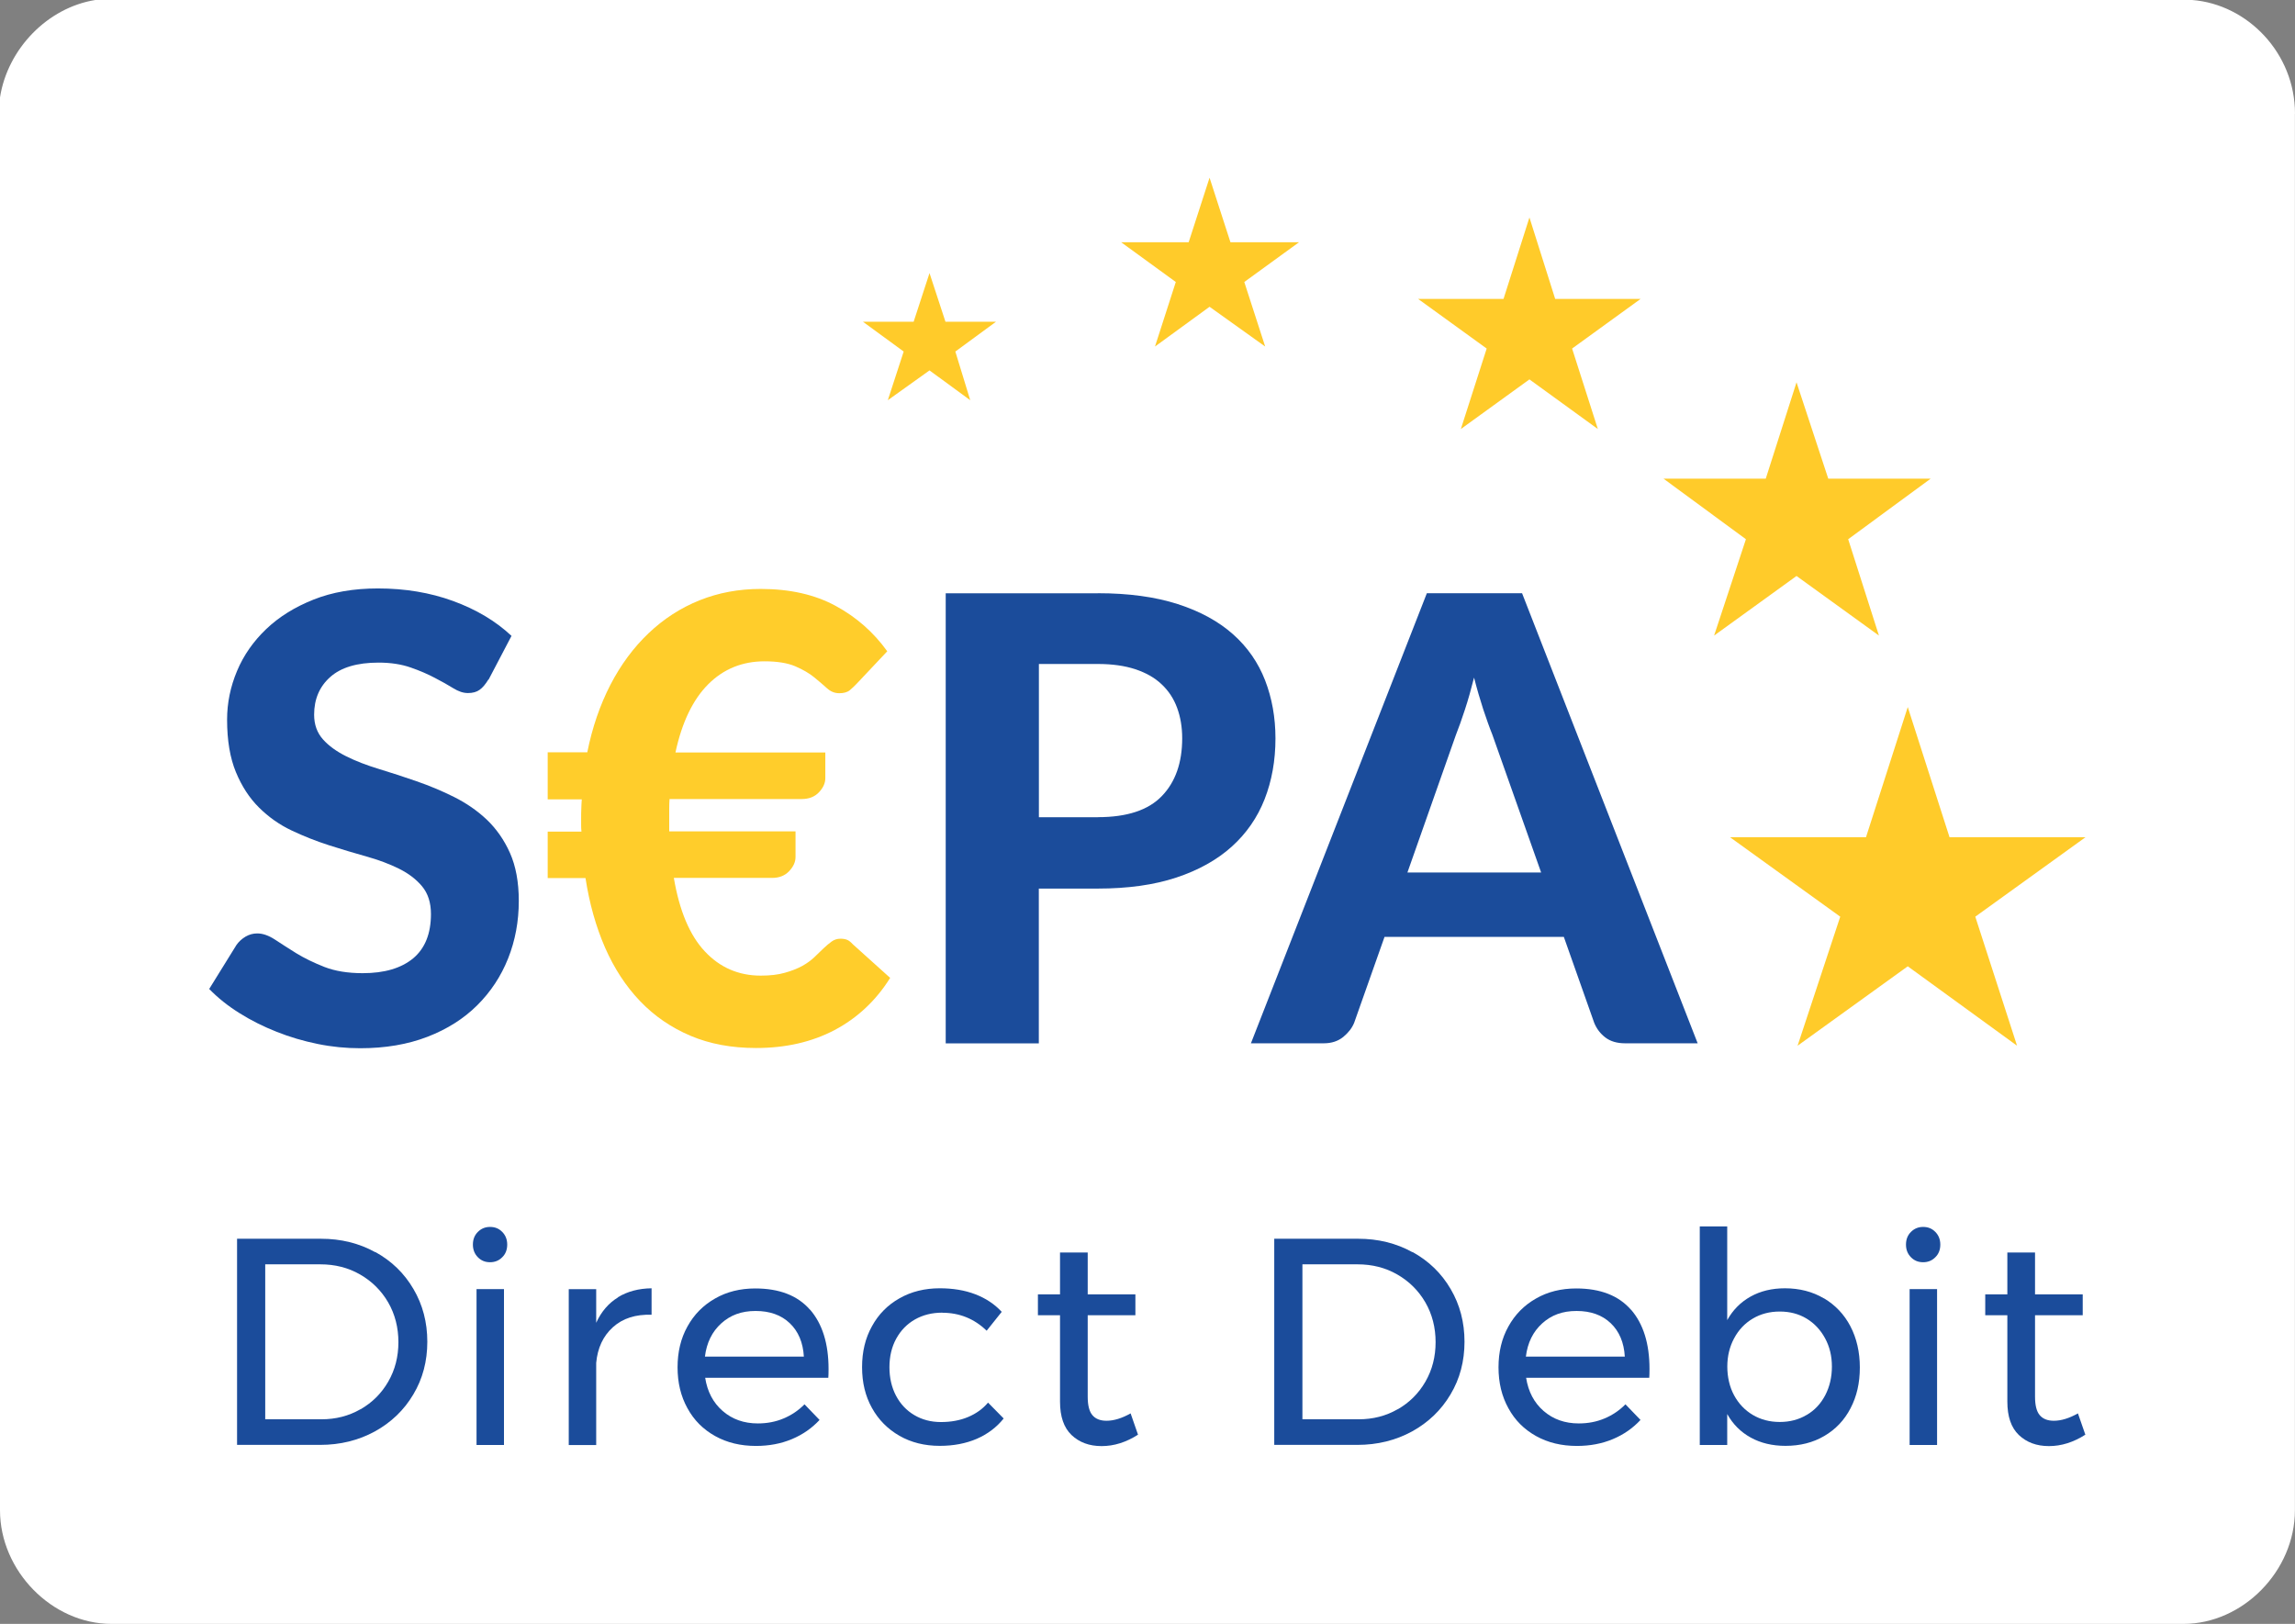
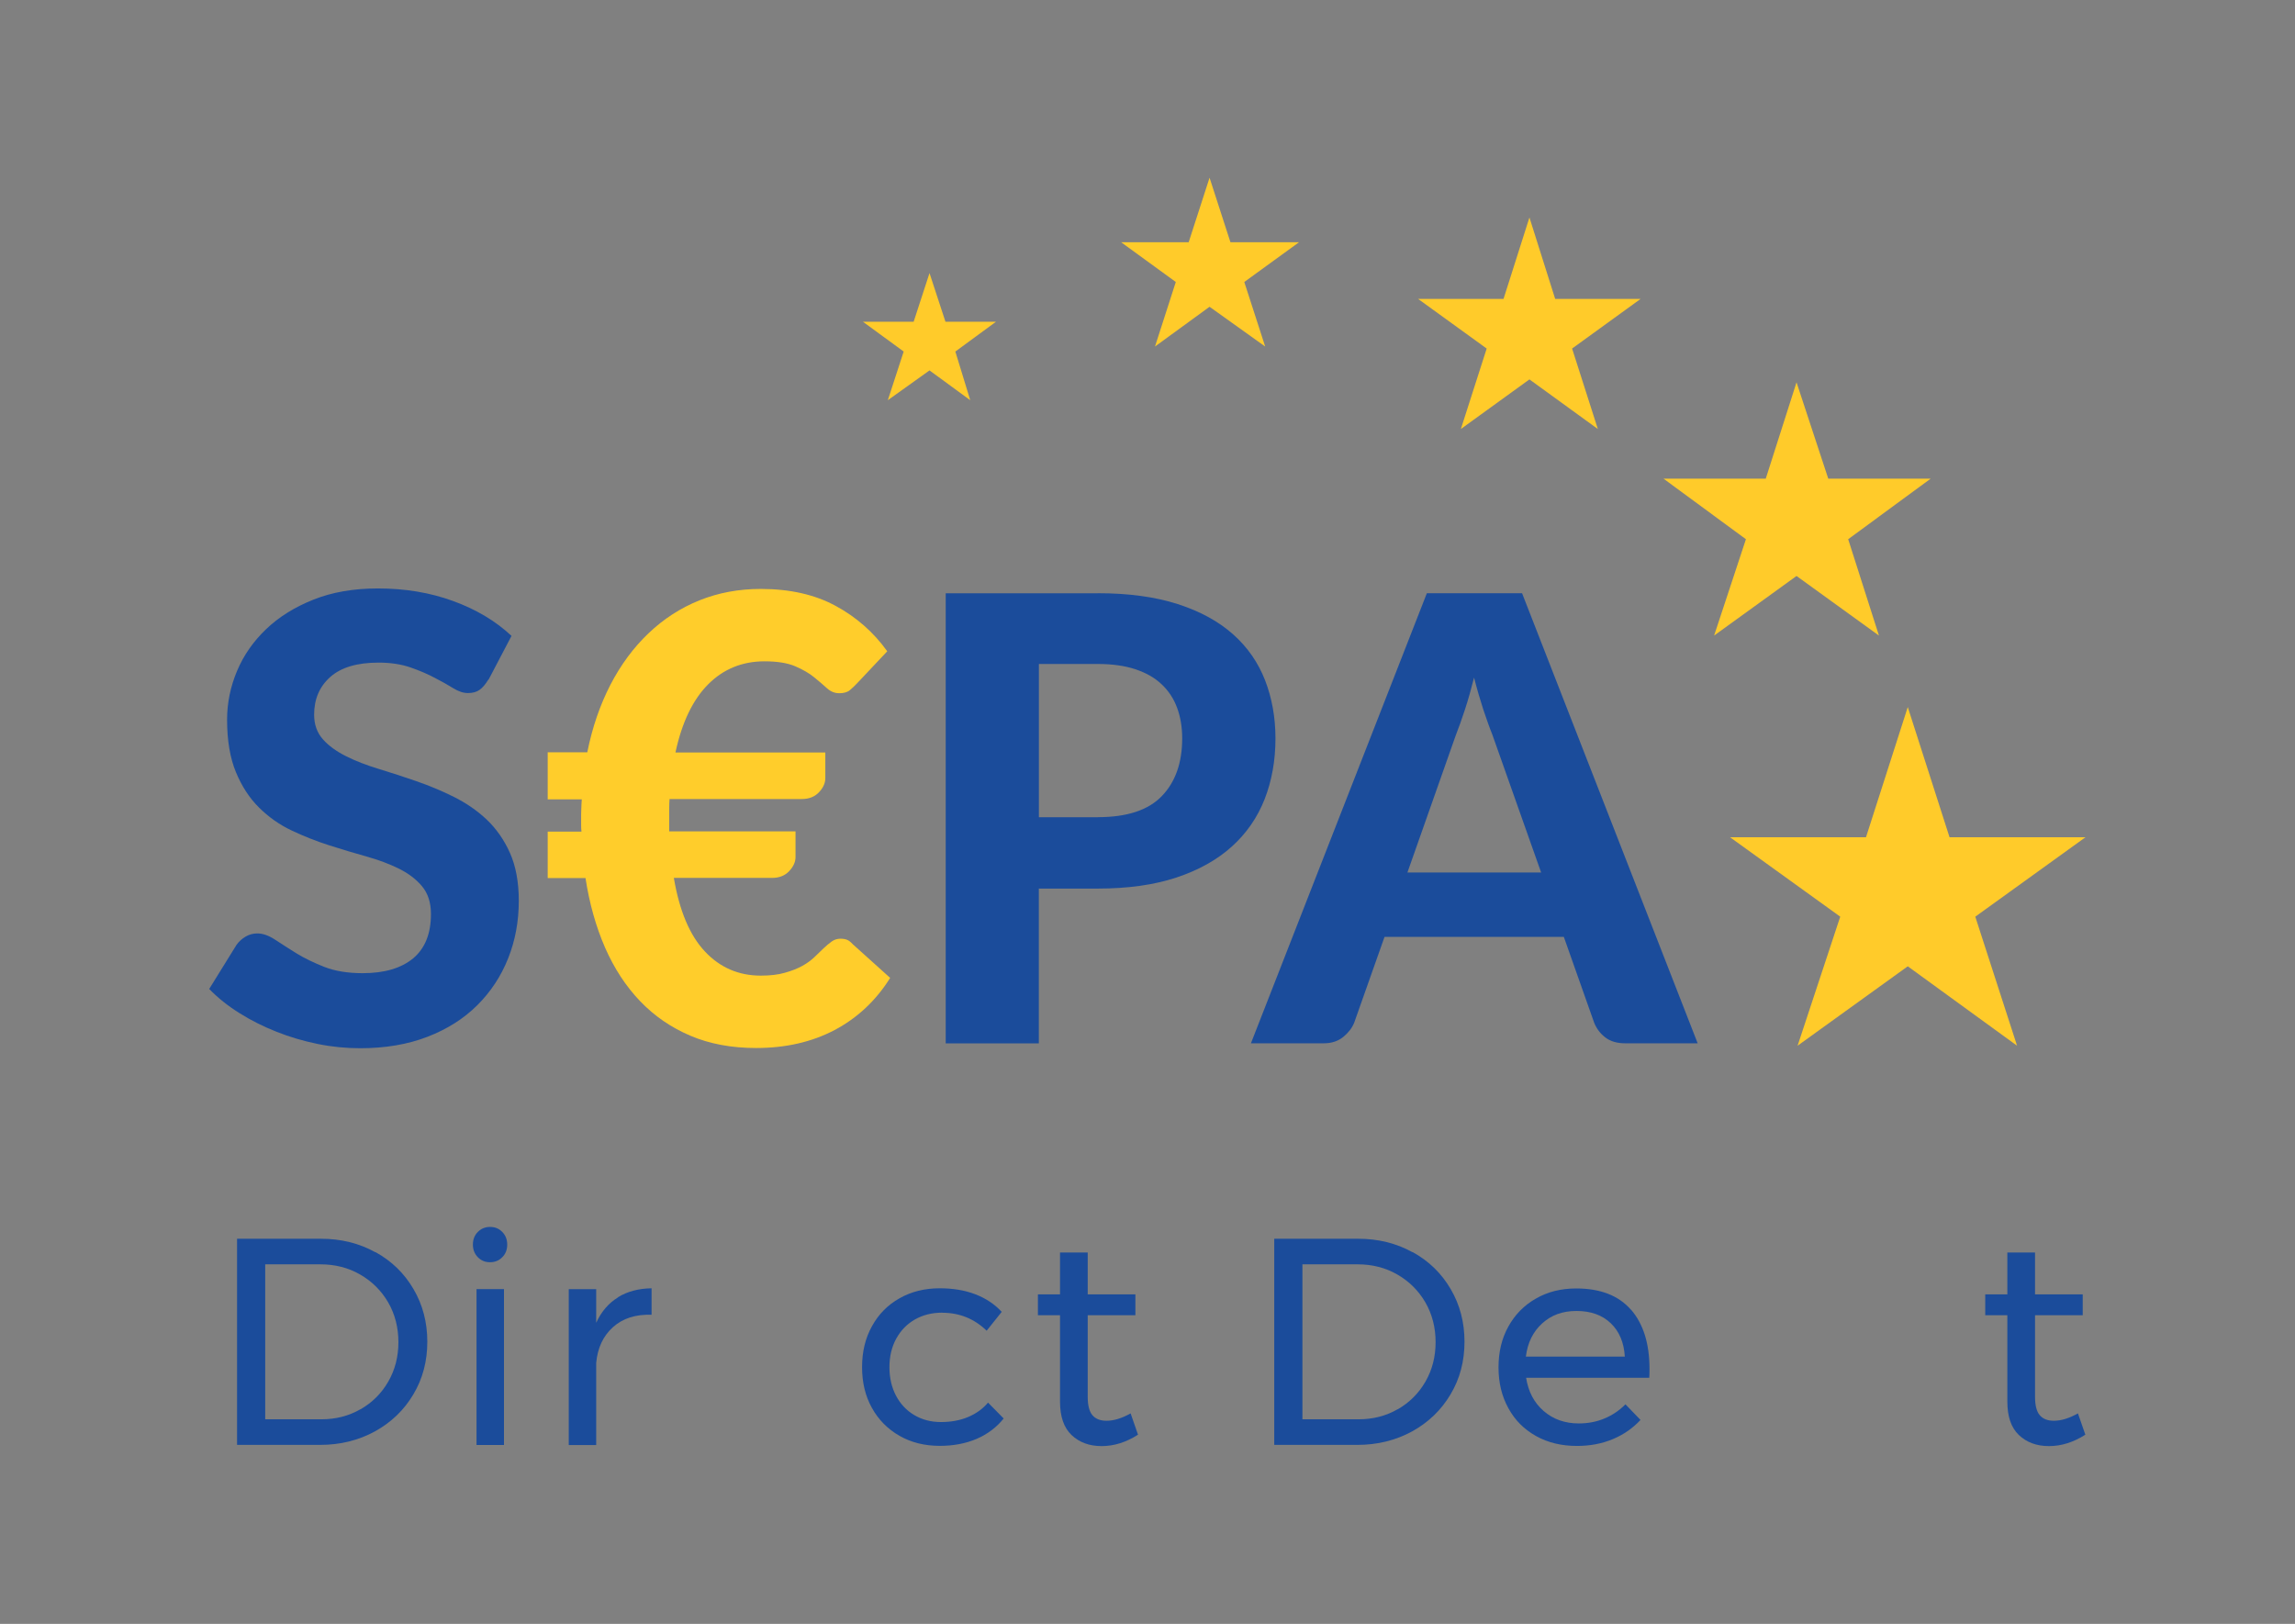
<svg xmlns="http://www.w3.org/2000/svg" id="Layer_1" data-name="Layer 1" viewBox="0 0 283.47 200.57">
  <rect x="0" y="0" width="283.47" height="200.57" fill="#808080" stroke="none" />
  <defs>
    <style>
      .cls-1 {
        isolation: isolate;
      }

      .cls-2 {
        fill: #ffcb2a;
      }

      .cls-3 {
        fill: #fff;
      }

      .cls-4 {
        fill: #1b4c9b;
      }

      .cls-5 {
        fill: #ffcd2b;
      }
    </style>
  </defs>
-   <path class="cls-3" d="M283.46,14.04v172.49c0,7.49-6.42,14.04-13.77,14.04H13.77c-7.35,0-13.77-6.55-13.77-14.04V12.03C.94,6.02,5.88.94,11.77,0h259c6.82.53,12.7,6.55,12.7,14.04h-.01Z" />
  <g>
    <g class="cls-1">
      <path class="cls-4" d="M60.33,83.92c-.36.59-.72,1.02-1.09,1.28-.37.27-.85.4-1.44.4s-1.17-.2-1.82-.6-1.41-.83-2.28-1.28c-.87-.46-1.86-.89-2.99-1.28-1.12-.39-2.44-.6-3.95-.6-2.66,0-4.65.6-5.97,1.78-1.33,1.18-1.99,2.74-1.99,4.65,0,1.23.37,2.24,1.09,3.05s1.69,1.5,2.87,2.09,2.53,1.11,4.05,1.57c1.5.46,3.06.96,4.63,1.51,1.59.55,3.13,1.19,4.63,1.94s2.85,1.67,4.05,2.8c1.18,1.13,2.15,2.5,2.87,4.12s1.09,3.6,1.09,5.92c0,2.53-.44,4.9-1.32,7.11s-2.16,4.14-3.82,5.79c-1.66,1.65-3.71,2.95-6.15,3.89-2.44.94-5.2,1.41-8.29,1.41-1.76,0-3.51-.17-5.27-.53s-3.43-.85-5.06-1.5c-1.62-.64-3.15-1.4-4.58-2.3-1.43-.89-2.68-1.89-3.75-2.99l3.37-5.44c.28-.4.65-.74,1.11-1.02.46-.27.94-.4,1.46-.4.69,0,1.41.26,2.18.76.77.51,1.65,1.07,2.64,1.69,1,.61,2.15,1.17,3.47,1.69,1.31.51,2.89.77,4.73.77,2.68,0,4.75-.61,6.23-1.83,1.47-1.23,2.2-3.06,2.2-5.48,0-1.4-.37-2.54-1.09-3.41-.72-.87-1.68-1.6-2.85-2.18s-2.51-1.09-4.02-1.51-3.06-.89-4.63-1.39c-1.59-.51-3.13-1.12-4.63-1.83s-2.84-1.66-4.02-2.83-2.13-2.63-2.85-4.37-1.09-3.9-1.09-6.48c0-2.06.41-4.07,1.23-6.02.82-1.95,2.02-3.66,3.6-5.17s3.53-2.72,5.84-3.64c2.31-.92,4.96-1.38,7.95-1.38,3.35,0,6.44.51,9.29,1.55s5.26,2.47,7.22,4.31l-2.83,5.4h-.04Z" />
    </g>
    <g class="cls-1">
      <path class="cls-5" d="M67.64,92.92h4.9c.61-3.06,1.57-5.84,2.85-8.33,1.29-2.49,2.86-4.61,4.72-6.38s3.95-3.12,6.28-4.06c2.34-.94,4.86-1.41,7.57-1.41,3.61,0,6.69.7,9.25,2.09,2.57,1.39,4.7,3.27,6.38,5.61l-3.75,3.98c-.28.3-.58.58-.88.83-.3.25-.74.37-1.3.37s-1.06-.2-1.51-.61-.98-.86-1.59-1.36c-.61-.5-1.39-.95-2.34-1.36-.94-.4-2.21-.61-3.79-.61-2.73,0-5.06.94-6.95,2.83s-3.25,4.7-4.05,8.43h18.51v3.18c0,.61-.27,1.19-.79,1.74s-1.23.83-2.13.83h-16.32c-.03.39-.04.77-.04,1.17v2.82h15.6v3.18c0,.61-.27,1.19-.79,1.74s-1.22.83-2.09.83h-12.15c.69,4.06,1.96,7.09,3.83,9.08,1.86,1.99,4.17,2.99,6.9,2.99,1.15,0,2.14-.11,2.97-.35.83-.23,1.54-.51,2.15-.84.6-.33,1.1-.7,1.51-1.09.4-.39.79-.76,1.13-1.09.35-.33.68-.61,1-.84s.68-.35,1.09-.35c.33,0,.61.05.83.14s.45.28.71.56l4.6,4.14c-1.76,2.81-4.05,4.95-6.86,6.44-2.81,1.48-6.04,2.22-9.7,2.22-3.02,0-5.72-.5-8.1-1.51s-4.46-2.43-6.23-4.28-3.2-4.05-4.33-6.62c-1.12-2.58-1.93-5.44-2.41-8.58h-4.67v-5.74h4.17c-.03-.28-.04-.55-.04-.81v-.81c0-.4,0-.81.02-1.18,0-.39.04-.78.06-1.18h-4.21v-5.79Z" />
    </g>
    <g class="cls-1">
      <path class="cls-4" d="M135.6,73.27c3.81,0,7.09.45,9.86,1.34s5.05,2.14,6.84,3.73,3.11,3.5,3.96,5.69c.85,2.2,1.28,4.59,1.28,7.17,0,2.73-.45,5.24-1.34,7.51s-2.25,4.23-4.06,5.86-4.1,2.91-6.85,3.82-5.99,1.36-9.7,1.36h-7.28v19.12h-11.5v-55.59h18.78ZM135.6,100.93c3.61,0,6.24-.87,7.91-2.61,1.67-1.73,2.51-4.11,2.51-7.13,0-1.38-.21-2.63-.63-3.77s-1.06-2.11-1.92-2.91c-.85-.81-1.94-1.42-3.24-1.85-1.3-.43-2.84-.65-4.63-.65h-7.28v18.93h7.28Z" />
      <path class="cls-4" d="M209.66,128.86h-8.93c-1,0-1.81-.24-2.43-.71s-1.09-1.08-1.39-1.82l-3.75-10.61h-22.15l-3.75,10.61c-.26.64-.71,1.22-1.34,1.74-.64.52-1.44.79-2.41.79h-9l21.73-55.59h11.76l21.69,55.59h-.02ZM190.35,107.75l-6.02-17.01c-.36-.89-.73-1.95-1.13-3.14-.39-1.2-.77-2.5-1.13-3.91-.36,1.43-.73,2.75-1.13,3.96s-.77,2.27-1.13,3.17l-5.97,16.94h16.51,0Z" />
    </g>
    <g class="cls-1">
      <path class="cls-4" d="M46.36,154.64c2,1.1,3.57,2.62,4.71,4.57,1.14,1.94,1.71,4.11,1.71,6.51s-.57,4.58-1.73,6.51c-1.15,1.94-2.74,3.46-4.75,4.57-2.02,1.1-4.27,1.66-6.76,1.66h-10.26v-25.46h10.36c2.47,0,4.71.55,6.71,1.66h0ZM44.54,174.06c1.44-.83,2.58-1.96,3.42-3.42s1.25-3.08,1.25-4.87-.42-3.46-1.27-4.92-2.01-2.6-3.47-3.44-3.1-1.25-4.9-1.25h-6.81v19.14h6.94c1.77,0,3.38-.41,4.82-1.24h.01Z" />
      <path class="cls-4" d="M62.04,152.16c.4.41.61.93.61,1.56s-.2,1.16-.61,1.56c-.4.41-.9.62-1.51.62s-1.1-.2-1.51-.62c-.4-.41-.61-.93-.61-1.56s.2-1.15.61-1.56.9-.62,1.51-.62,1.1.2,1.51.62ZM58.86,159.22h3.39v19.25h-3.39v-19.25Z" />
      <path class="cls-4" d="M76.33,160.22c1.17-.71,2.55-1.08,4.15-1.1v3.27c-1.96-.07-3.56.44-4.77,1.53s-1.9,2.56-2.07,4.41v10.15h-3.39v-19.25h3.39v4.15c.63-1.38,1.53-2.43,2.7-3.14h-.01Z" />
-       <path class="cls-4" d="M100.05,161.75c1.53,1.76,2.29,4.21,2.29,7.33,0,.49-.01.85-.03,1.09h-15.21c.27,1.72.99,3.09,2.17,4.11,1.18,1.02,2.62,1.53,4.34,1.53,1.14,0,2.2-.2,3.19-.62.98-.41,1.84-1,2.57-1.74l1.86,1.93c-.95,1.02-2.08,1.81-3.42,2.37s-2.81.84-4.44.84c-1.89,0-3.57-.4-5.04-1.22-1.47-.82-2.61-1.95-3.42-3.44-.82-1.48-1.22-3.16-1.22-5.05s.4-3.57,1.22-5.04c.81-1.47,1.94-2.62,3.4-3.45,1.45-.84,3.12-1.25,4.98-1.25,2.98,0,5.24.88,6.76,2.63h0ZM99.29,167.56c-.1-1.74-.68-3.12-1.74-4.13s-2.47-1.51-4.22-1.51-3.11.51-4.24,1.53-1.81,2.39-2.02,4.11h12.22-.01Z" />
      <path class="cls-4" d="M116.38,162.13c-1.26,0-2.38.28-3.37.84-.98.56-1.75,1.35-2.31,2.37-.56,1.02-.84,2.2-.84,3.53s.28,2.51.82,3.53,1.3,1.82,2.25,2.38c.96.57,2.06.86,3.29.86s2.35-.2,3.35-.62,1.82-1.01,2.47-1.78l1.93,1.96c-.87,1.09-1.99,1.93-3.32,2.51-1.35.58-2.87.87-4.57.87-1.87,0-3.53-.41-4.98-1.24s-2.59-1.98-3.4-3.44c-.82-1.47-1.22-3.14-1.22-5.04s.4-3.58,1.22-5.05c.81-1.48,1.94-2.63,3.4-3.45,1.45-.83,3.12-1.24,4.98-1.24,1.62,0,3.09.24,4.39.74,1.3.5,2.38,1.22,3.26,2.17l-1.86,2.33c-1.53-1.48-3.36-2.22-5.49-2.22v.02Z" />
      <path class="cls-4" d="M140.58,177.19c-1.48.95-2.98,1.42-4.51,1.42s-2.76-.46-3.72-1.37c-.95-.91-1.42-2.28-1.42-4.13v-10.66h-2.73v-2.58h2.73v-5.17h3.42v5.17h5.89v2.58h-5.89v10.05c0,1.07.19,1.83.58,2.29s.97.69,1.74.69c.92,0,1.91-.31,2.98-.91l.91,2.62h.01Z" />
      <path class="cls-4" d="M174.47,154.64c2,1.1,3.57,2.62,4.71,4.57,1.14,1.94,1.71,4.11,1.71,6.51s-.57,4.58-1.73,6.51c-1.15,1.94-2.74,3.46-4.75,4.57-2.02,1.1-4.27,1.66-6.76,1.66h-10.26v-25.46h10.36c2.47,0,4.71.55,6.71,1.66h0ZM172.65,174.06c1.44-.83,2.58-1.96,3.42-3.42s1.25-3.08,1.25-4.87-.42-3.46-1.27-4.92-2.01-2.6-3.47-3.44-3.1-1.25-4.9-1.25h-6.81v19.14h6.94c1.77,0,3.38-.41,4.82-1.24h.01Z" />
      <path class="cls-4" d="M201.45,161.75c1.53,1.76,2.29,4.21,2.29,7.33,0,.49-.01.85-.03,1.09h-15.21c.27,1.72.99,3.09,2.17,4.11,1.18,1.02,2.62,1.53,4.34,1.53,1.14,0,2.2-.2,3.19-.62.98-.41,1.84-1,2.57-1.74l1.86,1.93c-.95,1.02-2.08,1.81-3.42,2.37s-2.81.84-4.44.84c-1.89,0-3.57-.4-5.04-1.22-1.47-.82-2.61-1.95-3.42-3.44-.82-1.48-1.22-3.16-1.22-5.05s.4-3.57,1.22-5.04c.81-1.47,1.94-2.62,3.4-3.45,1.45-.84,3.12-1.25,4.98-1.25,2.98,0,5.24.88,6.76,2.63h0ZM200.69,167.56c-.1-1.74-.68-3.12-1.74-4.13s-2.47-1.51-4.22-1.51-3.11.51-4.24,1.53c-1.13,1.02-1.81,2.39-2.02,4.11h12.22-.01Z" />
-       <path class="cls-4" d="M225.28,160.35c1.4.83,2.5,1.98,3.27,3.45s1.17,3.18,1.17,5.1-.38,3.57-1.15,5.04c-.76,1.47-1.85,2.61-3.24,3.42-1.39.82-2.99,1.22-4.79,1.22-1.62,0-3.06-.34-4.29-1.02-1.24-.68-2.21-1.65-2.91-2.91v3.82h-3.39v-26.99h3.39v11.57c.7-1.26,1.67-2.23,2.89-2.91s2.63-1.02,4.24-1.02c1.79,0,3.4.41,4.8,1.24v-.02ZM223.16,174.76c.99-.58,1.74-1.39,2.29-2.44.54-1.04.82-2.22.82-3.53s-.28-2.45-.84-3.49-1.33-1.86-2.29-2.44-2.07-.87-3.31-.87-2.35.29-3.33.87c-.98.58-1.75,1.39-2.31,2.44-.56,1.04-.84,2.21-.84,3.49s.28,2.52.84,3.55,1.33,1.84,2.31,2.42,2.09.87,3.33.87,2.35-.29,3.32-.87h.01Z" />
-       <path class="cls-4" d="M239.05,152.16c.4.41.61.93.61,1.56s-.2,1.16-.61,1.56c-.4.41-.9.62-1.51.62s-1.1-.2-1.51-.62-.61-.93-.61-1.56.2-1.15.61-1.56.9-.62,1.51-.62,1.1.2,1.51.62ZM235.87,159.22h3.39v19.25h-3.39v-19.25Z" />
      <path class="cls-4" d="M257.59,177.19c-1.48.95-2.98,1.42-4.51,1.42s-2.76-.46-3.72-1.37c-.95-.91-1.42-2.28-1.42-4.13v-10.66h-2.73v-2.58h2.73v-5.17h3.42v5.17h5.89v2.58h-5.89v10.05c0,1.07.19,1.83.58,2.29s.97.69,1.74.69c.92,0,1.91-.31,2.98-.91l.91,2.62h.01Z" />
    </g>
    <polygon class="cls-2" points="153.69 34.83 156.27 42.8 149.4 37.89 142.66 42.8 145.23 34.83 138.48 29.92 146.82 29.92 149.4 21.95 151.98 29.92 160.45 29.92 153.69 34.83" />
    <polygon class="cls-2" points="118 43.42 119.84 49.43 114.81 45.75 109.66 49.43 111.62 43.42 106.59 39.74 112.85 39.74 114.81 33.73 116.78 39.74 123.02 39.74 118 43.42" />
    <polygon class="cls-2" points="243.98 113.22 249.14 129.16 235.64 119.35 222.03 129.16 227.3 113.22 213.69 103.41 230.48 103.41 235.64 87.33 240.8 103.41 257.59 103.41 243.98 113.22" />
    <polygon class="cls-2" points="194.18 43.05 197.36 52.99 188.91 46.86 180.44 52.99 183.63 43.05 175.16 36.92 185.71 36.92 188.91 26.86 192.09 36.92 202.64 36.92 194.18 43.05" />
    <polygon class="cls-2" points="228.28 66.6 232.08 78.5 221.9 71.14 211.72 78.5 215.65 66.6 205.47 59.12 218.1 59.12 221.9 47.22 225.82 59.12 238.47 59.12 228.28 66.6" />
  </g>
</svg>